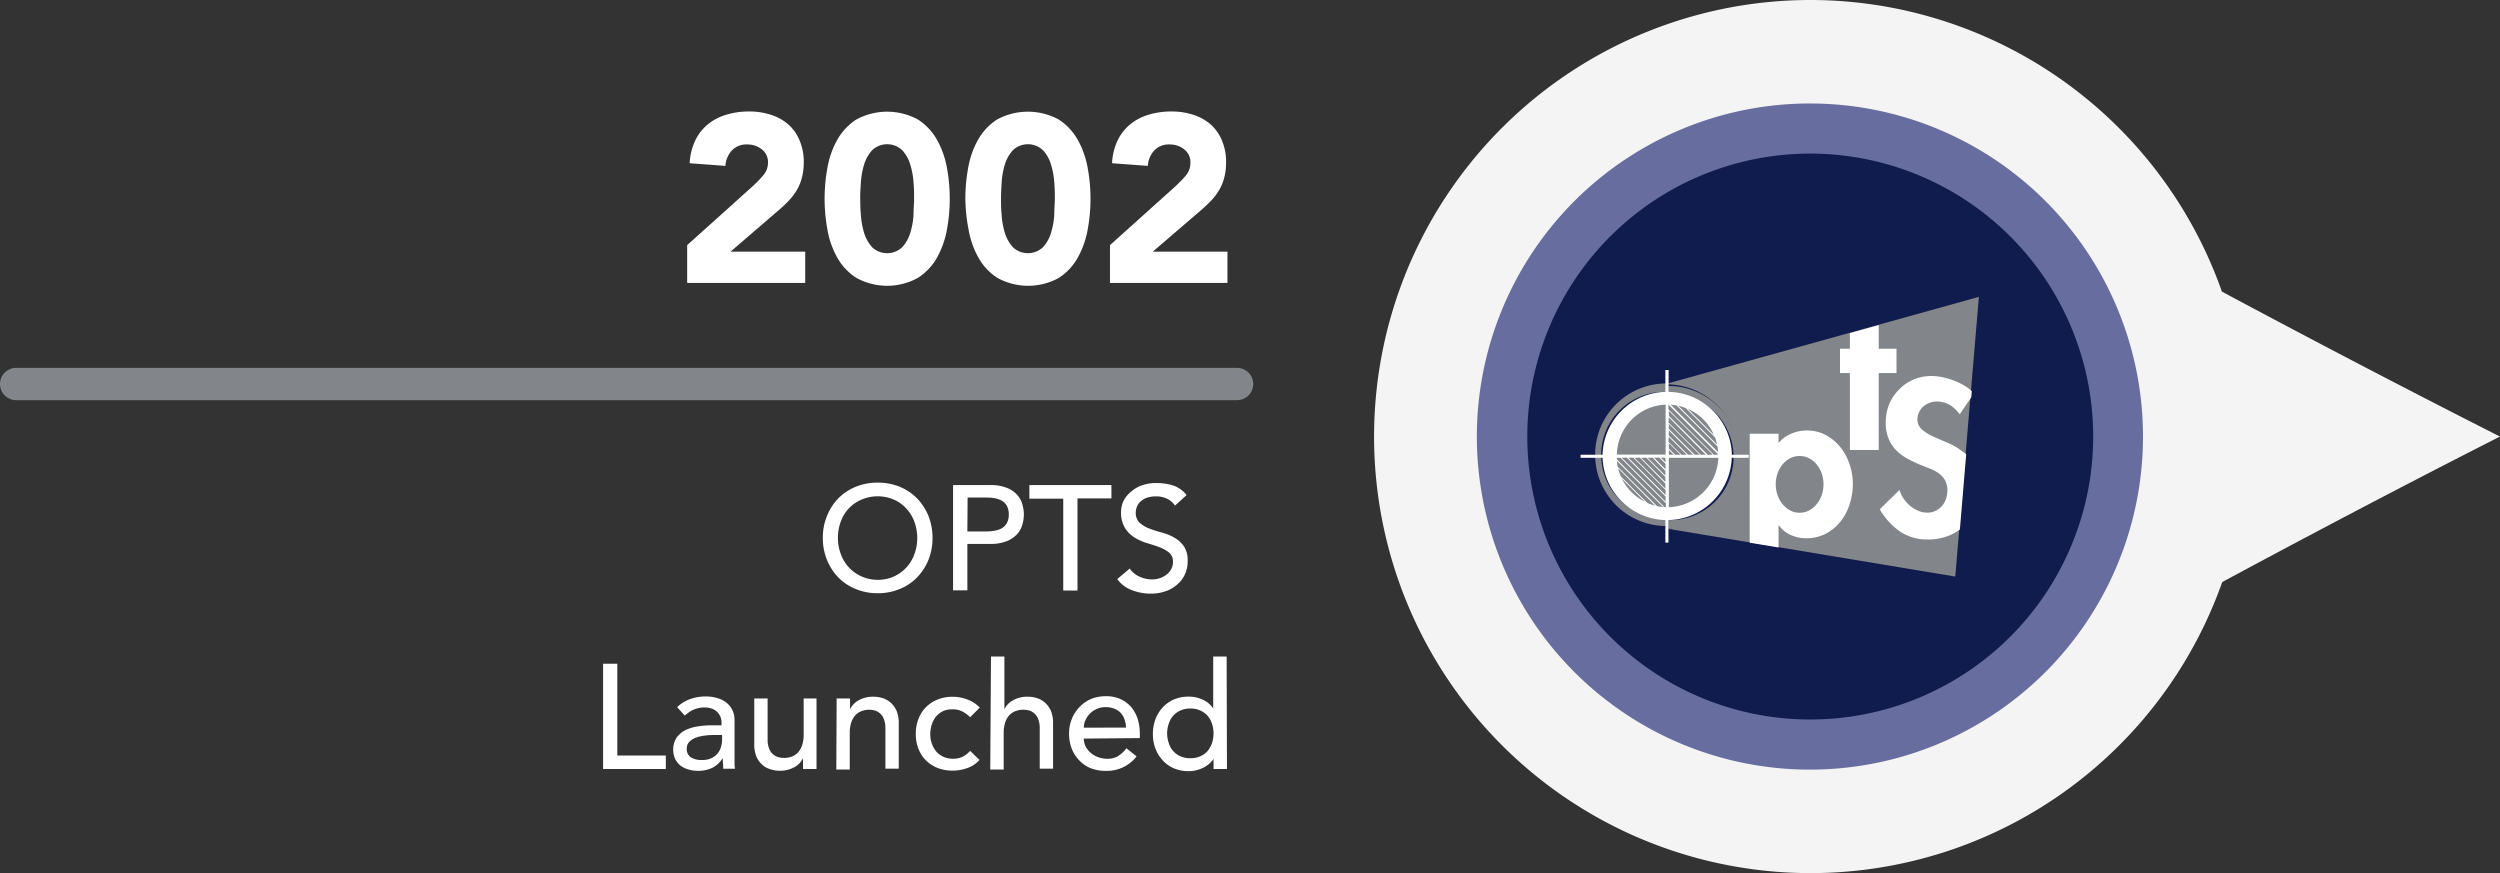
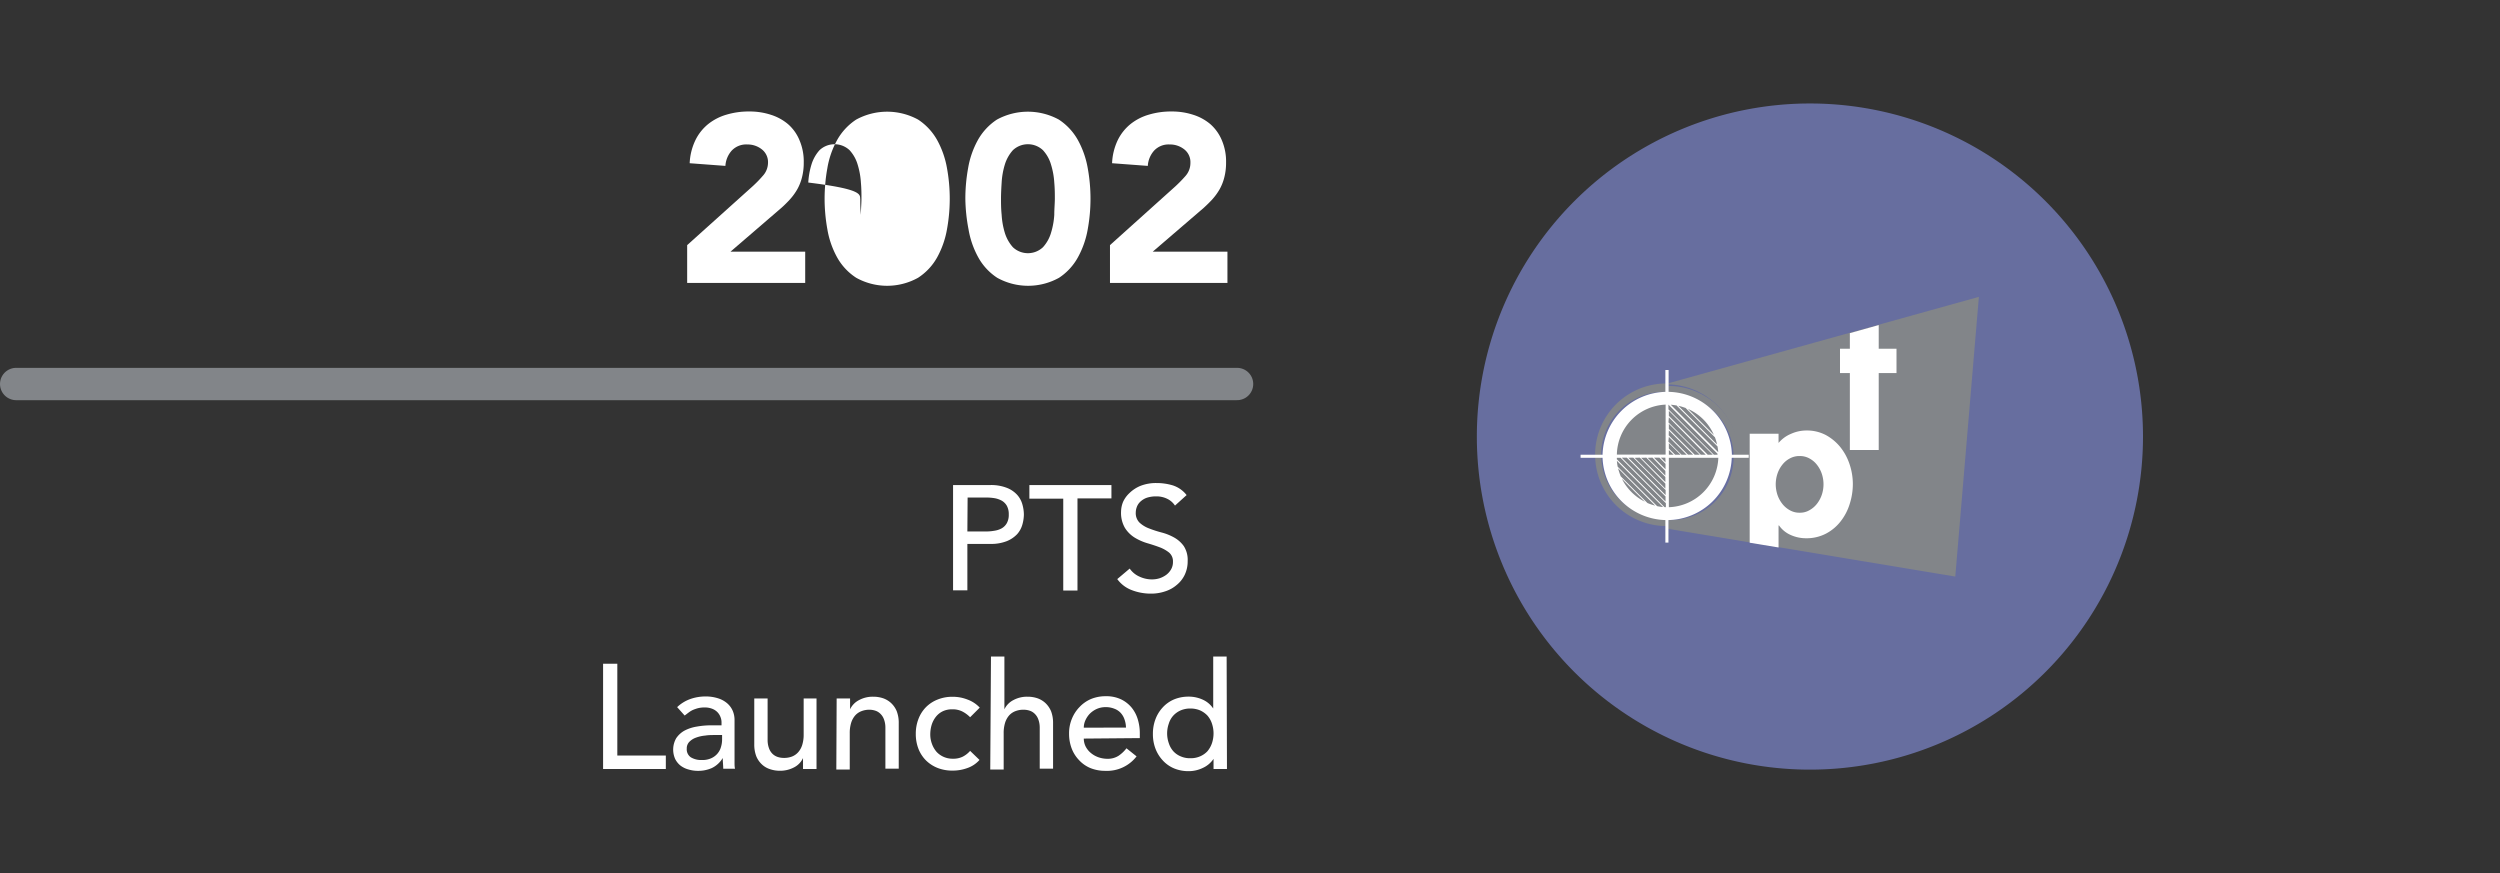
<svg xmlns="http://www.w3.org/2000/svg" viewBox="0 0 309.24 108.04">
  <rect x="0" y="0" width="309.24" height="108.04" fill="#333333" stroke="none" />
  <defs>
    <style>.cls-1{fill:#f4f4f4;}.cls-2{fill:#676e9f;}.cls-3{fill:#111c4e;}.cls-4{fill:#828589;}.cls-5{fill:#fff;}.cls-6{fill:none;stroke:#828589;stroke-linecap:round;stroke-linejoin:round;stroke-width:4px;}</style>
  </defs>
  <title>2002 OPTS</title>
  <g id="Layer_2" data-name="Layer 2">
    <g id="Layer_1-2" data-name="Layer 1">
-       <path class="cls-1" d="M223.88,0a54,54,0,1,0,51,72C294.33,61.51,309.24,54,309.24,54s-14.91-7.49-34.4-17.93A54,54,0,0,0,223.88,0Z" />
      <path class="cls-2" d="M182.68,54a41.2,41.2,0,1,0,41.2-41.2A41.21,41.21,0,0,0,182.68,54Z" />
-       <path class="cls-3" d="M188.92,54a35,35,0,1,0,35-35A35,35,0,0,0,188.92,54Z" />
      <path class="cls-4" d="M205.89,47.54h-.27c.49-.09,0,0,.51,0a8.92,8.92,0,0,1,8.92,8.92c0,4.92-3.83,8.66-8.92,8.92-.51,0,.49.08,0,0h0l35.73,5.94,2.92-34.6Z" />
      <g id="new_t" data-name="new t">
        <polygon class="cls-5" points="227.6 43.14 227.6 46.15 228.82 46.15 228.82 55.66 232.39 55.66 232.39 46.15 234.59 46.15 234.59 43.14 232.39 43.14 232.39 40.21 228.82 41.21 228.82 43.14 227.6 43.14" />
      </g>
      <g id="new_s" data-name="new s">
-         <path class="cls-5" d="M242.78,55.87A8,8,0,0,0,241,54.8c-.66-.27-1.27-.54-1.84-.79a5.87,5.87,0,0,1-1.41-.87,1.62,1.62,0,0,1-.57-1.3,1.89,1.89,0,0,1,.21-.87,2.24,2.24,0,0,1,.52-.69,2.59,2.59,0,0,1,.74-.44,2.38,2.38,0,0,1,.88-.17,3.16,3.16,0,0,1,1.65.42,4.21,4.21,0,0,1,1.23,1.16l1.43-2.11.06-.76a5.1,5.1,0,0,0-.8-.61,8.08,8.08,0,0,0-1.35-.67,9.65,9.65,0,0,0-1.45-.44,7.08,7.08,0,0,0-1.38-.15,5.51,5.51,0,0,0-2.25.45,5.37,5.37,0,0,0-1.77,1.23A5.78,5.78,0,0,0,233.68,50a6,6,0,0,0-.42,2.24,5.15,5.15,0,0,0,.32,1.94,4.37,4.37,0,0,0,.89,1.43,5.76,5.76,0,0,0,1.36,1.06,17,17,0,0,0,1.71.83l1.16.46a4.9,4.9,0,0,1,1.09.57,2.92,2.92,0,0,1,.79.85,2.44,2.44,0,0,1,.3,1.25,3.32,3.32,0,0,1-.16,1.06,2.55,2.55,0,0,1-.5.88,2.36,2.36,0,0,1-.79.61,2.18,2.18,0,0,1-1,.23,2.78,2.78,0,0,1-1.15-.23,3.78,3.78,0,0,1-1-.61,4.05,4.05,0,0,1-.81-.89,4.23,4.23,0,0,1-.52-1.07L232.52,63A8.62,8.62,0,0,0,235,65.73a5.92,5.92,0,0,0,3.46,1,6.77,6.77,0,0,0,2.65-.49,6.1,6.1,0,0,0,1.32-.75l.78-9.3A4.71,4.71,0,0,0,242.78,55.87Z" />
-       </g>
+         </g>
      <g id="new_p" data-name="new p">
        <path class="cls-5" d="M220.06,65a3.46,3.46,0,0,0,1.45,1.18,4.62,4.62,0,0,0,1.89.4,5.19,5.19,0,0,0,2.46-.57,5.59,5.59,0,0,0,1.82-1.52,6.67,6.67,0,0,0,1.12-2.15,8.1,8.1,0,0,0,.39-2.49,7.71,7.71,0,0,0-.4-2.41,6.8,6.8,0,0,0-1.13-2.11,6,6,0,0,0-1.8-1.51,5,5,0,0,0-2.39-.57,4.61,4.61,0,0,0-1.92.41A4,4,0,0,0,220,54.79V53.65h-3.57V67.13l3.57.59V65Zm-.41-5.1a4.25,4.25,0,0,1,.2-1.26,3.63,3.63,0,0,1,.59-1.12,2.87,2.87,0,0,1,.93-.8,2.46,2.46,0,0,1,1.24-.31,2.39,2.39,0,0,1,1.23.31,2.87,2.87,0,0,1,.93.8,3.63,3.63,0,0,1,.59,1.12,4.1,4.1,0,0,1,0,2.53,3.75,3.75,0,0,1-.59,1.12,3,3,0,0,1-.93.81,2.3,2.3,0,0,1-1.23.32,2.36,2.36,0,0,1-1.24-.32,3,3,0,0,1-.93-.81,3.75,3.75,0,0,1-.59-1.12A4.26,4.26,0,0,1,219.65,59.89Z" />
      </g>
      <path class="cls-4" d="M213.71,56.49a7.46,7.46,0,1,0-7.45,7.45A7.46,7.46,0,0,0,213.71,56.49Z" />
      <path class="cls-4" d="M206.36,65.33h0v-1h0a7.8,7.8,0,1,0,0-15.59h0v-1h0a8.82,8.82,0,1,1,0,17.64Z" />
      <path class="cls-4" d="M206.13,47.48h0v1h0a7.8,7.8,0,1,0,0,15.59h0v1h0a8.82,8.82,0,1,1,0-17.64Z" />
      <path class="cls-5" d="M214.23,56.25a8,8,0,0,0-7.83-7.78v-2.7H206v2.7a8,8,0,0,0-7.77,7.78h-2.72v.38h2.72a8,8,0,0,0,7.77,7.7v2.79h.38V64.33a8,8,0,0,0,7.83-7.7h2.1v-.38Zm-8.34,6.48L200,56.81a1.09,1.09,0,0,1,0-.18h.46l5.6,5.61v.5Zm-5.79-5A6.5,6.5,0,0,1,200,57l5.72,5.72a6.29,6.29,0,0,1-.74-.11Zm4.63,4.81a6.24,6.24,0,0,1-.95-.32l-3.3-3.3a7.76,7.76,0,0,1-.33-1Zm-4.13-5.93h.63l4.79,4.8v.63Zm5.42.59-.58-.59H206Zm-.76-.59.76.77v.67l-1.43-1.44Zm-.85,0L206,58.25v.58l-2.19-2.2Zm-.76,0L206,59v.63l-3-3Zm-.81,0L206,59.82v.62l-3.81-3.81Zm-.81,0,4,4v.63l-4.61-4.62Zm4-6.58v6.2H200A6.31,6.31,0,0,1,206,50.05Zm-5.37,9.23,2.8,2.8A6.37,6.37,0,0,1,200.65,59.28ZM212,53.79l-3.21-3.21A6.28,6.28,0,0,1,212,53.79Zm-3.51-3.34,3.64,3.64a6.69,6.69,0,0,1,.27.9l-4.8-4.8A8.34,8.34,0,0,1,208.46,50.45Zm-1.11-.3,5.07,5.07q.06.35.09.72l-5.88-5.88C206.88,50.08,207.11,50.11,207.35,50.15Zm-.95.67,5.44,5.43h-.63l-4.81-4.81Zm0,.8L211,56.25h-.62l-4-4Zm0,.81,3.83,3.82h-.63l-3.2-3.19Zm0,.81,3,3h-.63l-2.39-2.39Zm0,.8,2.21,2.21H208l-1.63-1.62Zm0,.77,1.45,1.44h-.67l-.78-.77Zm0,.85.6.59h-.6Zm0,7.08V56.63h6.12A6.34,6.34,0,0,1,206.4,62.74ZM212,56.25l-5.62-5.61v-.59h0l6.07,6.08v.12Z" />
      <path class="cls-5" d="M85,30.32l8.09-7.27a15,15,0,0,0,1.24-1.27A2.43,2.43,0,0,0,95,20.14a2,2,0,0,0-.77-1.67,2.82,2.82,0,0,0-1.79-.6,2.46,2.46,0,0,0-1.93.76,3.11,3.11,0,0,0-.78,1.89l-4.42-.33A7.31,7.31,0,0,1,86,17.38a5.87,5.87,0,0,1,1.56-2,6.52,6.52,0,0,1,2.28-1.19,9.56,9.56,0,0,1,2.84-.4,8.45,8.45,0,0,1,2.65.4,6.13,6.13,0,0,1,2.15,1.17,5.33,5.33,0,0,1,1.42,2,6.66,6.66,0,0,1,.52,2.74,7.25,7.25,0,0,1-.21,1.81,6,6,0,0,1-.57,1.47,7.1,7.1,0,0,1-.87,1.22,14,14,0,0,1-1.09,1.09l-6.32,5.44h9.24V35H85Z" />
-       <path class="cls-5" d="M102,24.58a21.22,21.22,0,0,1,.34-3.77,10.89,10.89,0,0,1,1.2-3.47,7.24,7.24,0,0,1,2.37-2.55,8,8,0,0,1,7.65,0,7.24,7.24,0,0,1,2.37,2.55,11.15,11.15,0,0,1,1.21,3.47,21.07,21.07,0,0,1,0,7.54,11.15,11.15,0,0,1-1.21,3.47,7.13,7.13,0,0,1-2.37,2.54,7.88,7.88,0,0,1-7.65,0,7.13,7.13,0,0,1-2.37-2.54,10.89,10.89,0,0,1-1.2-3.47A21.31,21.31,0,0,1,102,24.58Zm4.41,0c0,.55,0,1.21.08,2a9.57,9.57,0,0,0,.39,2.21,4.79,4.79,0,0,0,1,1.79,2.71,2.71,0,0,0,3.72,0,4.55,4.55,0,0,0,1-1.79,9.58,9.58,0,0,0,.4-2.21c0-.76.07-1.42.07-2s0-1.21-.07-2a9.48,9.48,0,0,0-.4-2.21,4.48,4.48,0,0,0-1-1.79,2.71,2.71,0,0,0-3.72,0,4.72,4.72,0,0,0-1,1.79,9.47,9.47,0,0,0-.39,2.21C106.43,23.37,106.4,24,106.4,24.58Z" />
+       <path class="cls-5" d="M102,24.58a21.22,21.22,0,0,1,.34-3.77,10.89,10.89,0,0,1,1.2-3.47,7.24,7.24,0,0,1,2.37-2.55,8,8,0,0,1,7.65,0,7.24,7.24,0,0,1,2.37,2.55,11.15,11.15,0,0,1,1.21,3.47,21.07,21.07,0,0,1,0,7.54,11.15,11.15,0,0,1-1.21,3.47,7.13,7.13,0,0,1-2.37,2.54,7.88,7.88,0,0,1-7.65,0,7.13,7.13,0,0,1-2.37-2.54,10.89,10.89,0,0,1-1.2-3.47A21.31,21.31,0,0,1,102,24.58Zm4.41,0c0,.55,0,1.21.08,2c0-.76.07-1.42.07-2s0-1.21-.07-2a9.48,9.48,0,0,0-.4-2.21,4.48,4.48,0,0,0-1-1.79,2.71,2.71,0,0,0-3.72,0,4.72,4.72,0,0,0-1,1.79,9.47,9.47,0,0,0-.39,2.21C106.43,23.37,106.4,24,106.4,24.58Z" />
      <path class="cls-5" d="M119.41,24.58a21.22,21.22,0,0,1,.34-3.77,10.89,10.89,0,0,1,1.2-3.47,7.24,7.24,0,0,1,2.37-2.55,8,8,0,0,1,7.65,0,7.24,7.24,0,0,1,2.37,2.55,11.15,11.15,0,0,1,1.21,3.47,21.07,21.07,0,0,1,0,7.54,11.15,11.15,0,0,1-1.21,3.47A7.13,7.13,0,0,1,131,34.36a7.88,7.88,0,0,1-7.65,0A7.13,7.13,0,0,1,121,31.82a10.89,10.89,0,0,1-1.2-3.47A21.31,21.31,0,0,1,119.41,24.58Zm4.41,0c0,.55,0,1.21.08,2a9.57,9.57,0,0,0,.39,2.21,4.79,4.79,0,0,0,1,1.79,2.71,2.71,0,0,0,3.72,0,4.55,4.55,0,0,0,1-1.79,9.58,9.58,0,0,0,.4-2.21c0-.76.07-1.42.07-2s0-1.21-.07-2a9.48,9.48,0,0,0-.4-2.21,4.48,4.48,0,0,0-1-1.79,2.71,2.71,0,0,0-3.72,0,4.72,4.72,0,0,0-1,1.79,9.47,9.47,0,0,0-.39,2.21C123.85,23.37,123.82,24,123.82,24.58Z" />
      <path class="cls-5" d="M137.3,30.32l8.09-7.27a16.74,16.74,0,0,0,1.24-1.27,2.43,2.43,0,0,0,.62-1.64,2,2,0,0,0-.77-1.67,2.83,2.83,0,0,0-1.8-.6,2.45,2.45,0,0,0-1.92.76,3.11,3.11,0,0,0-.78,1.89l-4.42-.33a7.31,7.31,0,0,1,.68-2.81,5.87,5.87,0,0,1,1.56-2,6.52,6.52,0,0,1,2.28-1.19,9.56,9.56,0,0,1,2.84-.4,8.45,8.45,0,0,1,2.65.4,6.13,6.13,0,0,1,2.15,1.17,5.44,5.44,0,0,1,1.42,2,6.66,6.66,0,0,1,.52,2.74,7.25,7.25,0,0,1-.21,1.81,6,6,0,0,1-.57,1.47,7.1,7.1,0,0,1-.87,1.22c-.33.37-.7.73-1.09,1.09l-6.33,5.44h9.24V35H137.3Z" />
-       <path class="cls-5" d="M108.57,73.38a7,7,0,0,1-2.74-.53,6.3,6.3,0,0,1-2.15-1.44,6.62,6.62,0,0,1-1.39-2.17,7.05,7.05,0,0,1-.51-2.7,7.14,7.14,0,0,1,.51-2.71,6.73,6.73,0,0,1,1.39-2.17,6.45,6.45,0,0,1,2.15-1.44,7,7,0,0,1,2.74-.52,7,7,0,0,1,2.74.52,6.41,6.41,0,0,1,2.14,1.44,6.92,6.92,0,0,1,1.4,2.17,7.33,7.33,0,0,1,.5,2.71,7.24,7.24,0,0,1-.5,2.7,6.81,6.81,0,0,1-1.4,2.17,6.26,6.26,0,0,1-2.14,1.44A7,7,0,0,1,108.57,73.38Zm0-1.66a4.71,4.71,0,0,0,2-.41,4.83,4.83,0,0,0,1.54-1.11,4.93,4.93,0,0,0,1-1.65,5.82,5.82,0,0,0,.35-2,5.92,5.92,0,0,0-.35-2,4.79,4.79,0,0,0-1-1.64,4.54,4.54,0,0,0-1.54-1.11,5.09,5.09,0,0,0-4,0A4.64,4.64,0,0,0,105,62.88a4.77,4.77,0,0,0-1,1.64,5.69,5.69,0,0,0-.35,2,5.59,5.59,0,0,0,.35,2,4.74,4.74,0,0,0,2.53,2.76A4.75,4.75,0,0,0,108.57,71.72Z" />
      <path class="cls-5" d="M117.89,60h4.58a5.31,5.31,0,0,1,2.06.34,3.39,3.39,0,0,1,1.28.86,2.92,2.92,0,0,1,.65,1.18,4.7,4.7,0,0,1,.19,1.26,4.82,4.82,0,0,1-.19,1.26,3,3,0,0,1-.65,1.18,3.64,3.64,0,0,1-1.28.86,5.31,5.31,0,0,1-2.06.34h-2.81v5.74h-1.77Zm1.77,5.74H122a5.69,5.69,0,0,0,1-.09,2.64,2.64,0,0,0,.91-.3,1.68,1.68,0,0,0,.63-.64,2.09,2.09,0,0,0,.24-1.07,2.16,2.16,0,0,0-.24-1.08,1.73,1.73,0,0,0-.63-.63,2.88,2.88,0,0,0-.91-.31,6.8,6.8,0,0,0-1-.08h-2.31Z" />
      <path class="cls-5" d="M131.52,61.68h-4.19V60h10.15v1.65h-4.2V73.05h-1.76Z" />
      <path class="cls-5" d="M139.74,70.33a2.87,2.87,0,0,0,1.22,1,3.63,3.63,0,0,0,1.54.34,3.21,3.21,0,0,0,.9-.13,3,3,0,0,0,.84-.42,2.21,2.21,0,0,0,.61-.68,1.8,1.8,0,0,0,.24-.94,1.42,1.42,0,0,0-.48-1.15,4.28,4.28,0,0,0-1.18-.66c-.48-.18-1-.35-1.55-.51a6.51,6.51,0,0,1-1.54-.69,3.76,3.76,0,0,1-1.19-1.19,3.69,3.69,0,0,1-.48-2,3.32,3.32,0,0,1,.25-1.22A3.43,3.43,0,0,1,139.7,61a4.29,4.29,0,0,1,1.37-.9,5.29,5.29,0,0,1,2-.35,6.89,6.89,0,0,1,2,.29,3.54,3.54,0,0,1,1.71,1.2l-1.44,1.3a2.39,2.39,0,0,0-.94-.83,3,3,0,0,0-1.37-.31,3.61,3.61,0,0,0-1.23.19,2.33,2.33,0,0,0-.78.5,1.7,1.7,0,0,0-.41.65,2,2,0,0,0-.12.65,1.65,1.65,0,0,0,.48,1.27,3.6,3.6,0,0,0,1.18.71,13.45,13.45,0,0,0,1.55.5,6.53,6.53,0,0,1,1.54.62,3.66,3.66,0,0,1,1.19,1.06,3.15,3.15,0,0,1,.48,1.85,3.85,3.85,0,0,1-.36,1.69,3.62,3.62,0,0,1-1,1.27,4.06,4.06,0,0,1-1.43.79,5.38,5.38,0,0,1-1.77.28,6.52,6.52,0,0,1-2.37-.44,3.93,3.93,0,0,1-1.78-1.36Z" />
      <path class="cls-5" d="M74.6,82.1h1.76V93.46h6v1.66H74.6Z" />
      <path class="cls-5" d="M83.76,87.47a4.58,4.58,0,0,1,1.62-1,5.6,5.6,0,0,1,1.83-.32,5,5,0,0,1,1.65.24,3.16,3.16,0,0,1,1.13.64,2.6,2.6,0,0,1,.66.93,2.9,2.9,0,0,1,.21,1.09v4.46c0,.3,0,.58,0,.84s0,.5.06.74H89.46c0-.44-.06-.89-.06-1.33h0A3.16,3.16,0,0,1,88.06,95a4.14,4.14,0,0,1-1.75.35,4,4,0,0,1-1.15-.17,2.86,2.86,0,0,1-1-.49,2.46,2.46,0,0,1-.65-.82,2.85,2.85,0,0,1,.13-2.55,3,3,0,0,1,1-.93,4.92,4.92,0,0,1,1.53-.51,10.1,10.1,0,0,1,1.87-.16h1.21v-.37a1.72,1.72,0,0,0-.13-.66,1.74,1.74,0,0,0-.38-.6,1.82,1.82,0,0,0-.65-.42,2.49,2.49,0,0,0-.92-.16,3.4,3.4,0,0,0-.83.09,5.08,5.08,0,0,0-.66.23,3.15,3.15,0,0,0-.53.33l-.46.35Zm4.67,3.45c-.39,0-.8,0-1.21.07a4.27,4.27,0,0,0-1.12.25,2.12,2.12,0,0,0-.82.51,1.15,1.15,0,0,0-.33.85,1.19,1.19,0,0,0,.51,1.08,2.48,2.48,0,0,0,1.37.33A2.58,2.58,0,0,0,88,93.78a2.15,2.15,0,0,0,1.19-1.41,3.09,3.09,0,0,0,.13-.89v-.56Z" />
      <path class="cls-5" d="M101,95.12H99.33V93.77h0a2.44,2.44,0,0,1-1.09,1.14,3.66,3.66,0,0,1-1.78.43,3.76,3.76,0,0,1-1.22-.2,2.6,2.6,0,0,1-1-.59,2.87,2.87,0,0,1-.69-1,4.07,4.07,0,0,1-.25-1.5V86.4h1.65v5.15a2.94,2.94,0,0,0,.17,1,1.82,1.82,0,0,0,.44.7,1.69,1.69,0,0,0,.63.38,2.36,2.36,0,0,0,.75.12,2.67,2.67,0,0,0,1-.16,2,2,0,0,0,.78-.53,2.43,2.43,0,0,0,.51-.91,4.21,4.21,0,0,0,.18-1.3V86.4H101Z" />
      <path class="cls-5" d="M103.49,86.4h1.66v1.34h0a2.47,2.47,0,0,1,1.09-1.13,3.55,3.55,0,0,1,1.78-.43,3.78,3.78,0,0,1,1.21.19,2.8,2.8,0,0,1,1,.6,2.87,2.87,0,0,1,.69,1,4,4,0,0,1,.25,1.5v5.61h-1.65V90a2.9,2.9,0,0,0-.17-1,1.82,1.82,0,0,0-.44-.7,1.59,1.59,0,0,0-.63-.39,2.36,2.36,0,0,0-.75-.12,2.67,2.67,0,0,0-.95.17,2,2,0,0,0-.78.52,2.51,2.51,0,0,0-.51.91,4.28,4.28,0,0,0-.18,1.31v4.49h-1.66Z" />
      <path class="cls-5" d="M120,88.72a3.7,3.7,0,0,0-1-.73,2.67,2.67,0,0,0-1.21-.25,2.64,2.64,0,0,0-1.19.25,2.43,2.43,0,0,0-.84.68,3.12,3.12,0,0,0-.52,1,4.19,4.19,0,0,0-.17,1.17,3.35,3.35,0,0,0,.2,1.15,3.12,3.12,0,0,0,.57,1,2.63,2.63,0,0,0,.88.63,2.73,2.73,0,0,0,1.16.23,2.6,2.6,0,0,0,1.2-.25,3,3,0,0,0,.92-.72L121.16,94a3.52,3.52,0,0,1-1.49,1,5.24,5.24,0,0,1-1.82.32A4.94,4.94,0,0,1,116,95a4.3,4.3,0,0,1-1.45-.93,4.18,4.18,0,0,1-.94-1.44,5,5,0,0,1-.33-1.85,5,5,0,0,1,.33-1.85,4.24,4.24,0,0,1,.93-1.46,4.18,4.18,0,0,1,1.44-.94,4.82,4.82,0,0,1,1.86-.34,4.92,4.92,0,0,1,1.83.34,3.87,3.87,0,0,1,1.52,1Z" />
      <path class="cls-5" d="M122.58,81.21h1.66v6.53h0a2.47,2.47,0,0,1,1.09-1.13,3.55,3.55,0,0,1,1.78-.43,3.78,3.78,0,0,1,1.21.19,2.8,2.8,0,0,1,1,.6,3,3,0,0,1,.69,1,4,4,0,0,1,.25,1.5v5.61h-1.65V90a2.9,2.9,0,0,0-.17-1,1.82,1.82,0,0,0-.44-.7,1.59,1.59,0,0,0-.63-.39,2.36,2.36,0,0,0-.75-.12,2.67,2.67,0,0,0-1,.17,2,2,0,0,0-.78.52,2.51,2.51,0,0,0-.51.91,4.28,4.28,0,0,0-.18,1.31v4.49h-1.66Z" />
      <path class="cls-5" d="M134.06,91.36a2.21,2.21,0,0,0,.24,1,2.57,2.57,0,0,0,.66.8,3,3,0,0,0,.94.52,3.38,3.38,0,0,0,1.1.18,2.46,2.46,0,0,0,1.34-.36,4.18,4.18,0,0,0,1-.94l1.25,1a4.61,4.61,0,0,1-3.86,1.79,4.87,4.87,0,0,1-1.87-.35,4,4,0,0,1-1.41-1,4.23,4.23,0,0,1-.9-1.45,5.1,5.1,0,0,1-.31-1.81,4.67,4.67,0,0,1,.34-1.81,4.53,4.53,0,0,1,.94-1.46,4.24,4.24,0,0,1,1.42-1,4.71,4.71,0,0,1,1.81-.35,4.26,4.26,0,0,1,1.95.4,3.87,3.87,0,0,1,1.32,1.06,4.25,4.25,0,0,1,.74,1.47,5.91,5.91,0,0,1,.23,1.67v.58ZM139.28,90a3.24,3.24,0,0,0-.18-1,2.27,2.27,0,0,0-.46-.8,2,2,0,0,0-.79-.53,2.79,2.79,0,0,0-1.09-.2,2.65,2.65,0,0,0-1.11.23,2.87,2.87,0,0,0-.86.6,2.91,2.91,0,0,0-.54.82,2.23,2.23,0,0,0-.19.89Z" />
      <path class="cls-5" d="M151.77,95.12h-1.66V93.87h0A3.19,3.19,0,0,1,148.76,95a4,4,0,0,1-1.72.39,4.66,4.66,0,0,1-1.83-.35,4,4,0,0,1-1.4-1,4.46,4.46,0,0,1-.89-1.45,5,5,0,0,1-.31-1.8,5.06,5.06,0,0,1,.31-1.81,4.41,4.41,0,0,1,.89-1.46,4.06,4.06,0,0,1,1.4-1,4.66,4.66,0,0,1,1.83-.35,4.15,4.15,0,0,1,1.77.39,3.05,3.05,0,0,1,1.26,1.08h0V81.21h1.66Zm-4.53-1.33a2.92,2.92,0,0,0,1.2-.23,2.73,2.73,0,0,0,.9-.62,3.06,3.06,0,0,0,.57-1,3.82,3.82,0,0,0,0-2.44,2.85,2.85,0,0,0-.57-1,2.91,2.91,0,0,0-.9-.63,3.09,3.09,0,0,0-1.2-.23,3,3,0,0,0-1.19.23,2.7,2.7,0,0,0-.9.63,2.56,2.56,0,0,0-.57,1,3.65,3.65,0,0,0,0,2.44,2.72,2.72,0,0,0,.57,1,2.54,2.54,0,0,0,.9.62A2.84,2.84,0,0,0,147.24,93.79Z" />
      <line class="cls-6" x1="2" y1="47.5" x2="153.02" y2="47.5" />
    </g>
  </g>
</svg>